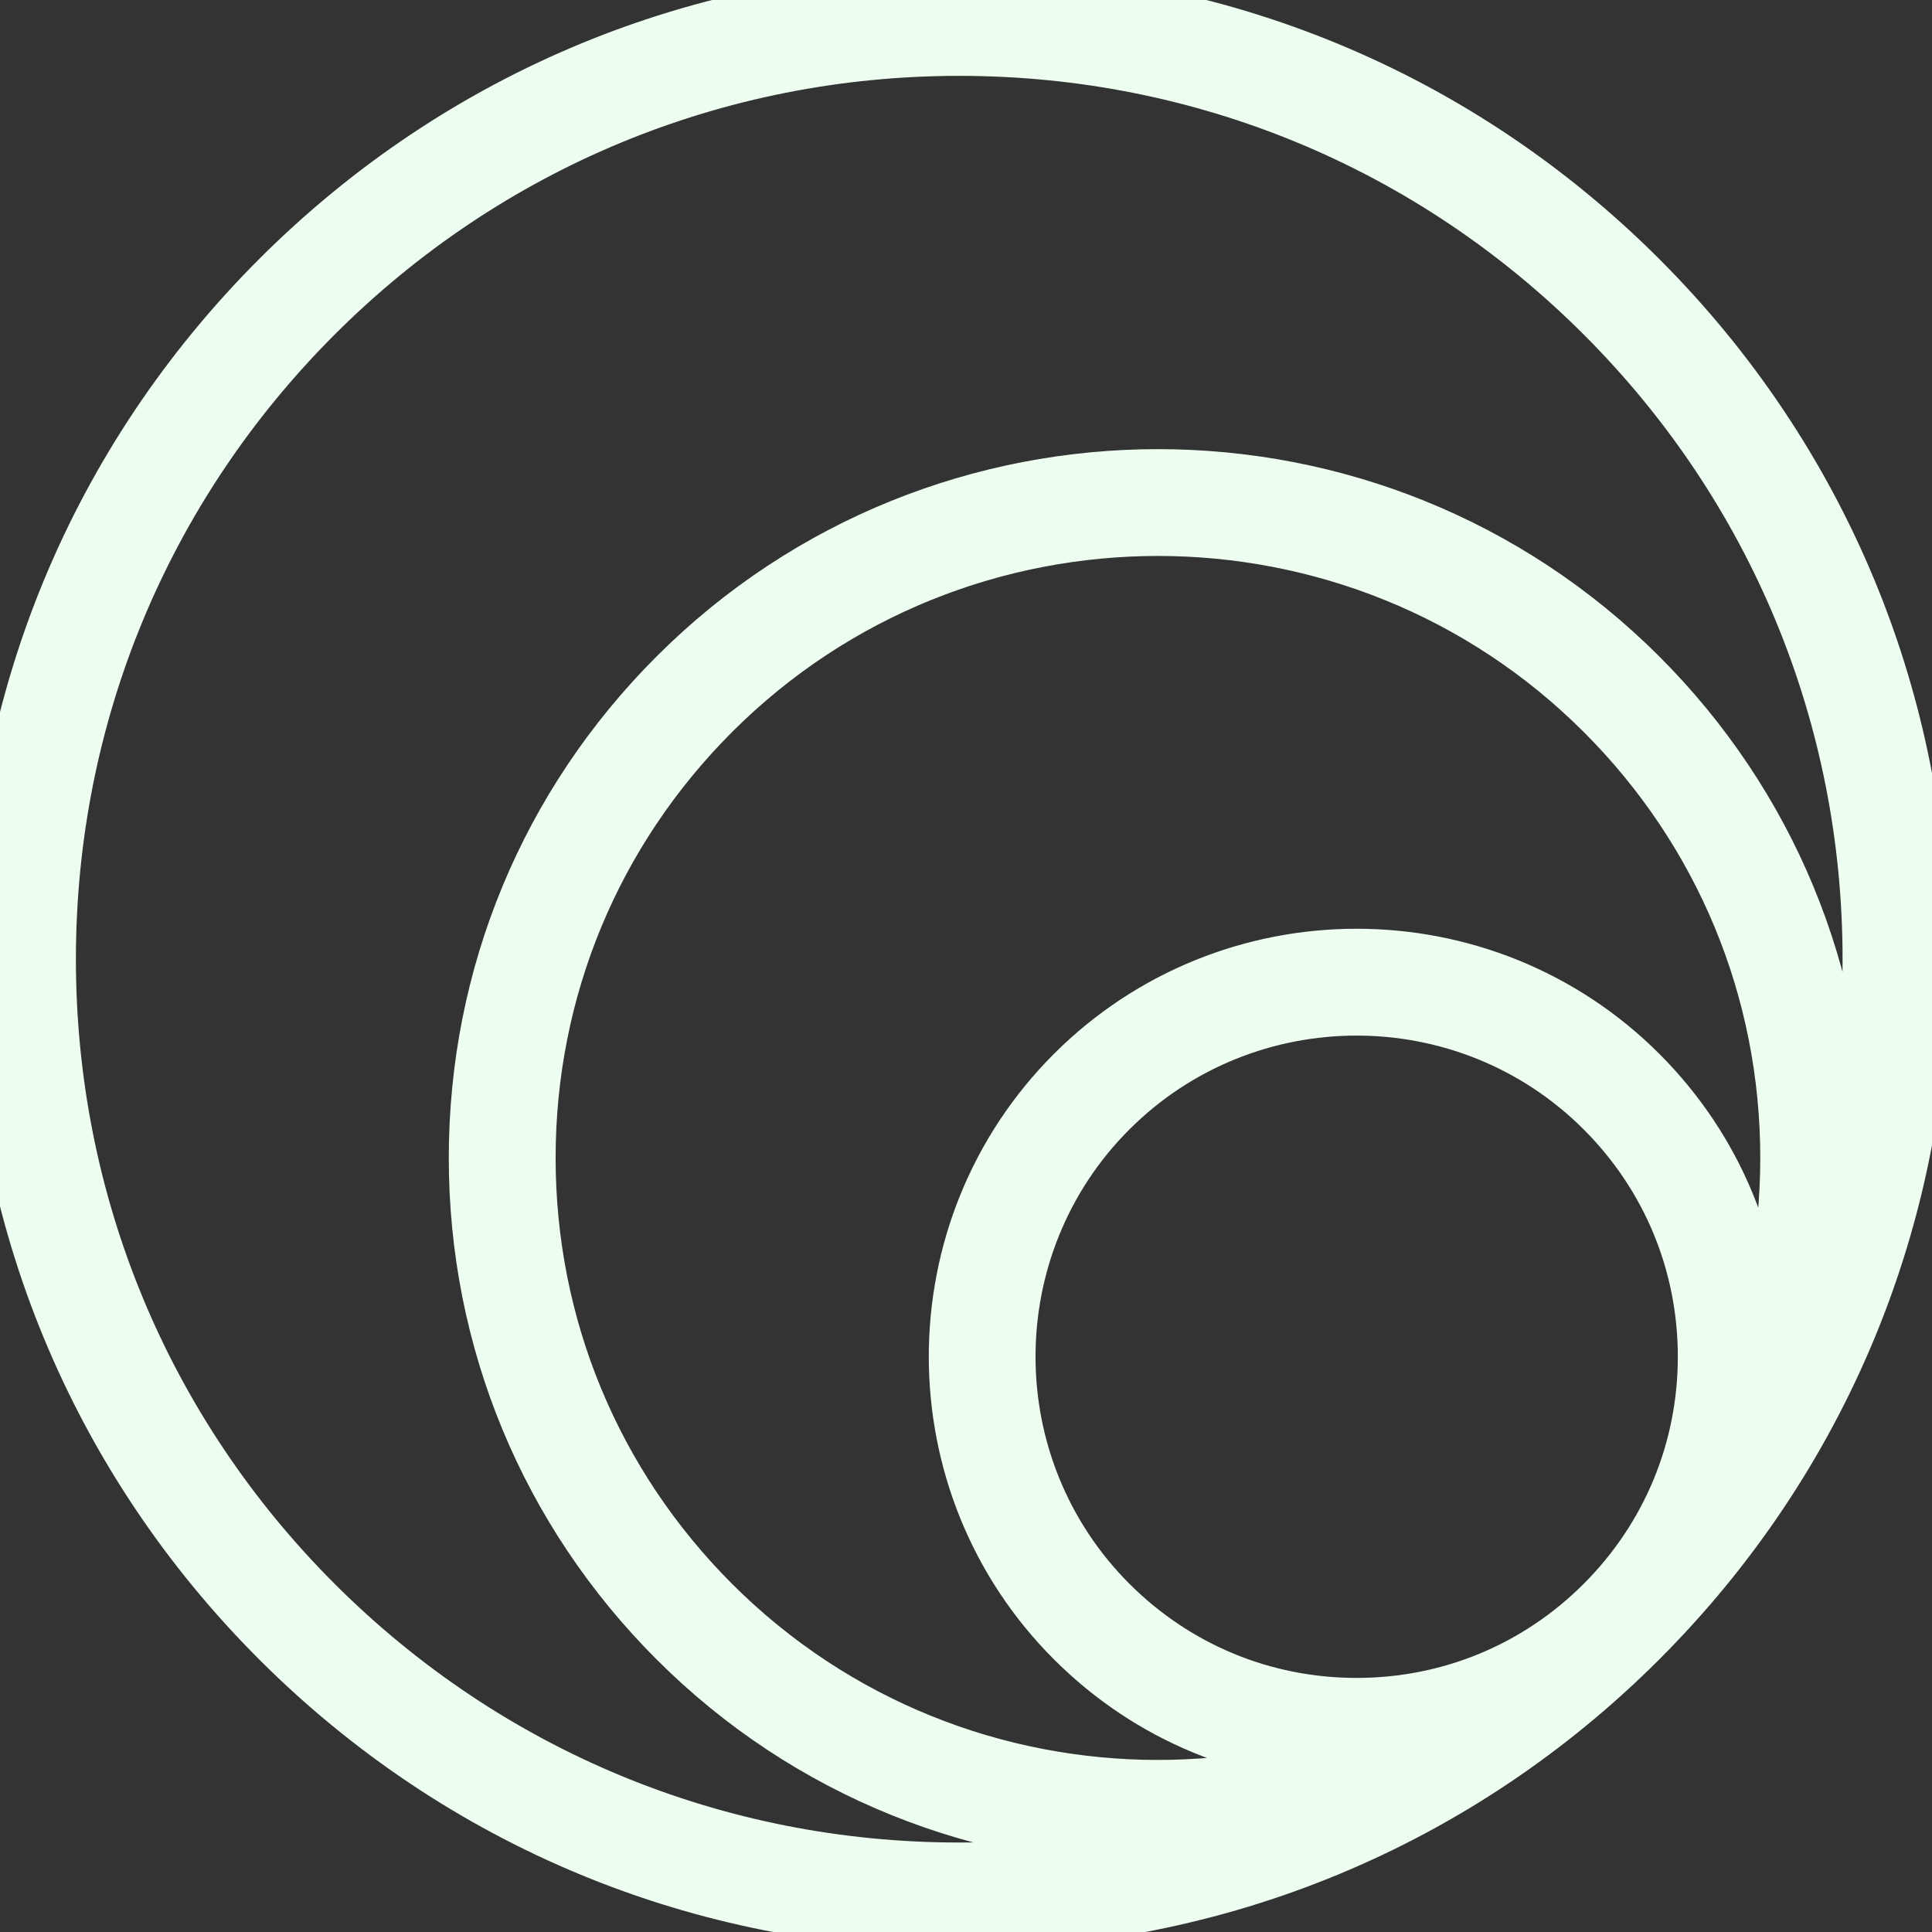
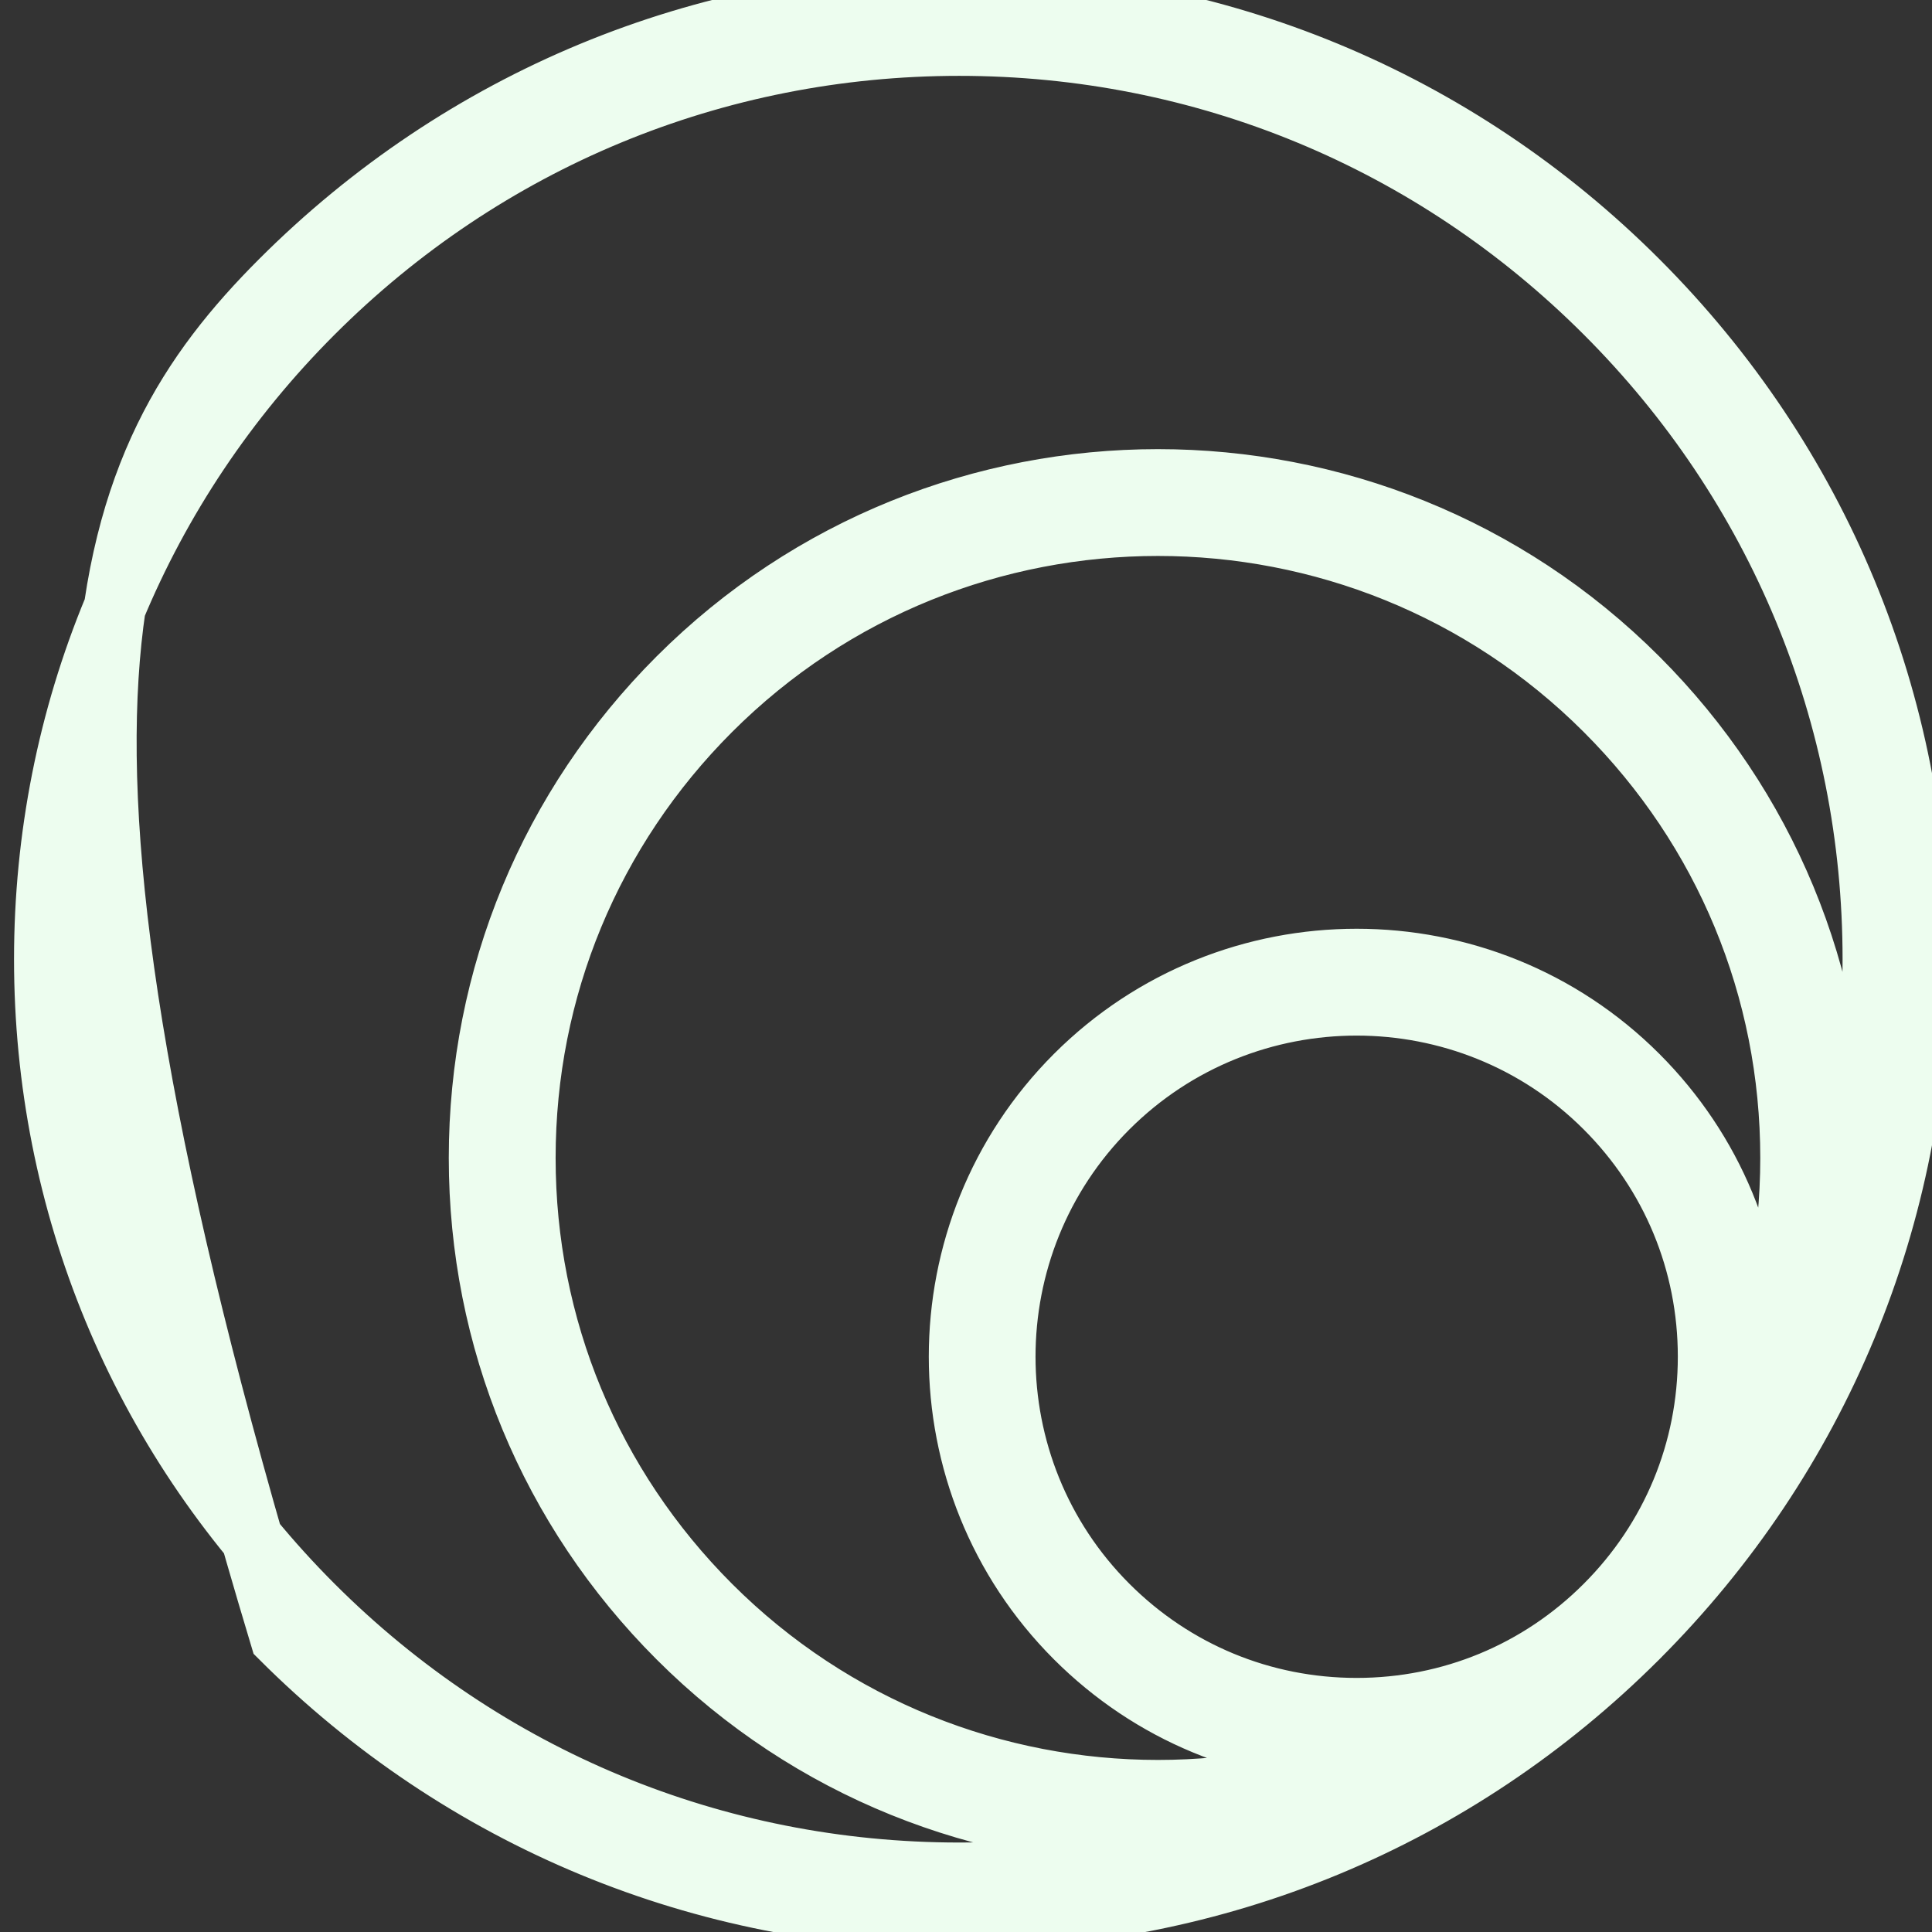
<svg xmlns="http://www.w3.org/2000/svg" width="40" height="40" viewBox="0 0 40 40" fill="none">
  <rect x="0" y="0" width="40" height="40" fill="#333333" stroke="none" />
-   <path d="M36.312 28.088C36.312 30.284 35.456 32.349 33.903 33.902C32.35 35.456 30.284 36.311 28.089 36.311C25.892 36.311 23.827 35.455 22.273 33.902C19.069 30.697 19.069 25.478 22.273 22.273C25.48 19.068 30.698 19.068 33.903 22.273C35.455 23.826 36.312 25.891 36.312 28.088ZM20.799 28.088C20.799 29.956 21.51 31.823 22.931 33.244C24.308 34.621 26.139 35.38 28.088 35.38C30.035 35.38 31.867 34.621 33.242 33.244C34.619 31.867 35.378 30.036 35.378 28.088C35.378 26.14 34.619 24.308 33.242 22.931C30.401 20.09 25.774 20.09 22.93 22.931C21.509 24.352 20.799 26.221 20.799 28.088ZM38.015 23.974C38.015 27.723 36.554 31.249 33.902 33.902C28.428 39.376 19.518 39.376 14.045 33.902C11.393 31.25 9.932 27.724 9.932 23.974C9.932 20.223 11.393 16.698 14.045 14.045C19.519 8.571 28.428 8.571 33.902 14.045C36.554 16.698 38.015 20.223 38.015 23.974ZM10.863 23.974C10.863 27.475 12.227 30.767 14.703 33.244C19.815 38.356 28.133 38.356 33.244 33.244C35.721 30.767 37.085 27.475 37.085 23.974C37.085 20.472 35.721 17.18 33.244 14.704C28.133 9.592 19.815 9.592 14.703 14.704C12.227 17.18 10.863 20.472 10.863 23.974ZM39.719 19.859C39.719 25.164 37.653 30.151 33.902 33.902C30.151 37.653 25.164 39.719 19.859 39.719C14.555 39.719 9.568 37.653 5.817 33.902C2.066 30.151 1.09996e-06 25.164 8.68079e-07 19.859C6.36195e-07 14.555 2.066 9.568 5.817 5.817C9.568 2.065 14.555 1.8105e-06 19.859 1.57862e-06C25.164 1.34673e-06 30.151 2.066 33.902 5.817C37.654 9.568 39.719 14.555 39.719 19.859ZM0.931 19.859C0.931 24.915 2.899 29.669 6.475 33.244C10.051 36.819 14.804 38.788 19.859 38.788C24.916 38.788 29.669 36.82 33.244 33.244C36.819 29.669 38.789 24.915 38.789 19.859C38.789 14.803 36.82 10.05 33.244 6.475C29.669 2.899 24.917 0.93 19.859 0.93C14.804 0.93 10.05 2.899 6.475 6.475C2.9 10.05 0.931 14.803 0.931 19.859Z" fill="#EDFDEF" stroke="#EDFDEF" stroke-width="1.281" />
+   <path d="M36.312 28.088C36.312 30.284 35.456 32.349 33.903 33.902C32.35 35.456 30.284 36.311 28.089 36.311C25.892 36.311 23.827 35.455 22.273 33.902C19.069 30.697 19.069 25.478 22.273 22.273C25.48 19.068 30.698 19.068 33.903 22.273C35.455 23.826 36.312 25.891 36.312 28.088ZM20.799 28.088C20.799 29.956 21.51 31.823 22.931 33.244C24.308 34.621 26.139 35.38 28.088 35.38C30.035 35.38 31.867 34.621 33.242 33.244C34.619 31.867 35.378 30.036 35.378 28.088C35.378 26.14 34.619 24.308 33.242 22.931C30.401 20.09 25.774 20.09 22.93 22.931C21.509 24.352 20.799 26.221 20.799 28.088ZM38.015 23.974C38.015 27.723 36.554 31.249 33.902 33.902C28.428 39.376 19.518 39.376 14.045 33.902C11.393 31.25 9.932 27.724 9.932 23.974C9.932 20.223 11.393 16.698 14.045 14.045C19.519 8.571 28.428 8.571 33.902 14.045C36.554 16.698 38.015 20.223 38.015 23.974ZM10.863 23.974C10.863 27.475 12.227 30.767 14.703 33.244C19.815 38.356 28.133 38.356 33.244 33.244C35.721 30.767 37.085 27.475 37.085 23.974C37.085 20.472 35.721 17.18 33.244 14.704C28.133 9.592 19.815 9.592 14.703 14.704C12.227 17.18 10.863 20.472 10.863 23.974ZM39.719 19.859C39.719 25.164 37.653 30.151 33.902 33.902C30.151 37.653 25.164 39.719 19.859 39.719C14.555 39.719 9.568 37.653 5.817 33.902C6.36195e-07 14.555 2.066 9.568 5.817 5.817C9.568 2.065 14.555 1.8105e-06 19.859 1.57862e-06C25.164 1.34673e-06 30.151 2.066 33.902 5.817C37.654 9.568 39.719 14.555 39.719 19.859ZM0.931 19.859C0.931 24.915 2.899 29.669 6.475 33.244C10.051 36.819 14.804 38.788 19.859 38.788C24.916 38.788 29.669 36.82 33.244 33.244C36.819 29.669 38.789 24.915 38.789 19.859C38.789 14.803 36.82 10.05 33.244 6.475C29.669 2.899 24.917 0.93 19.859 0.93C14.804 0.93 10.05 2.899 6.475 6.475C2.9 10.05 0.931 14.803 0.931 19.859Z" fill="#EDFDEF" stroke="#EDFDEF" stroke-width="1.281" />
</svg>